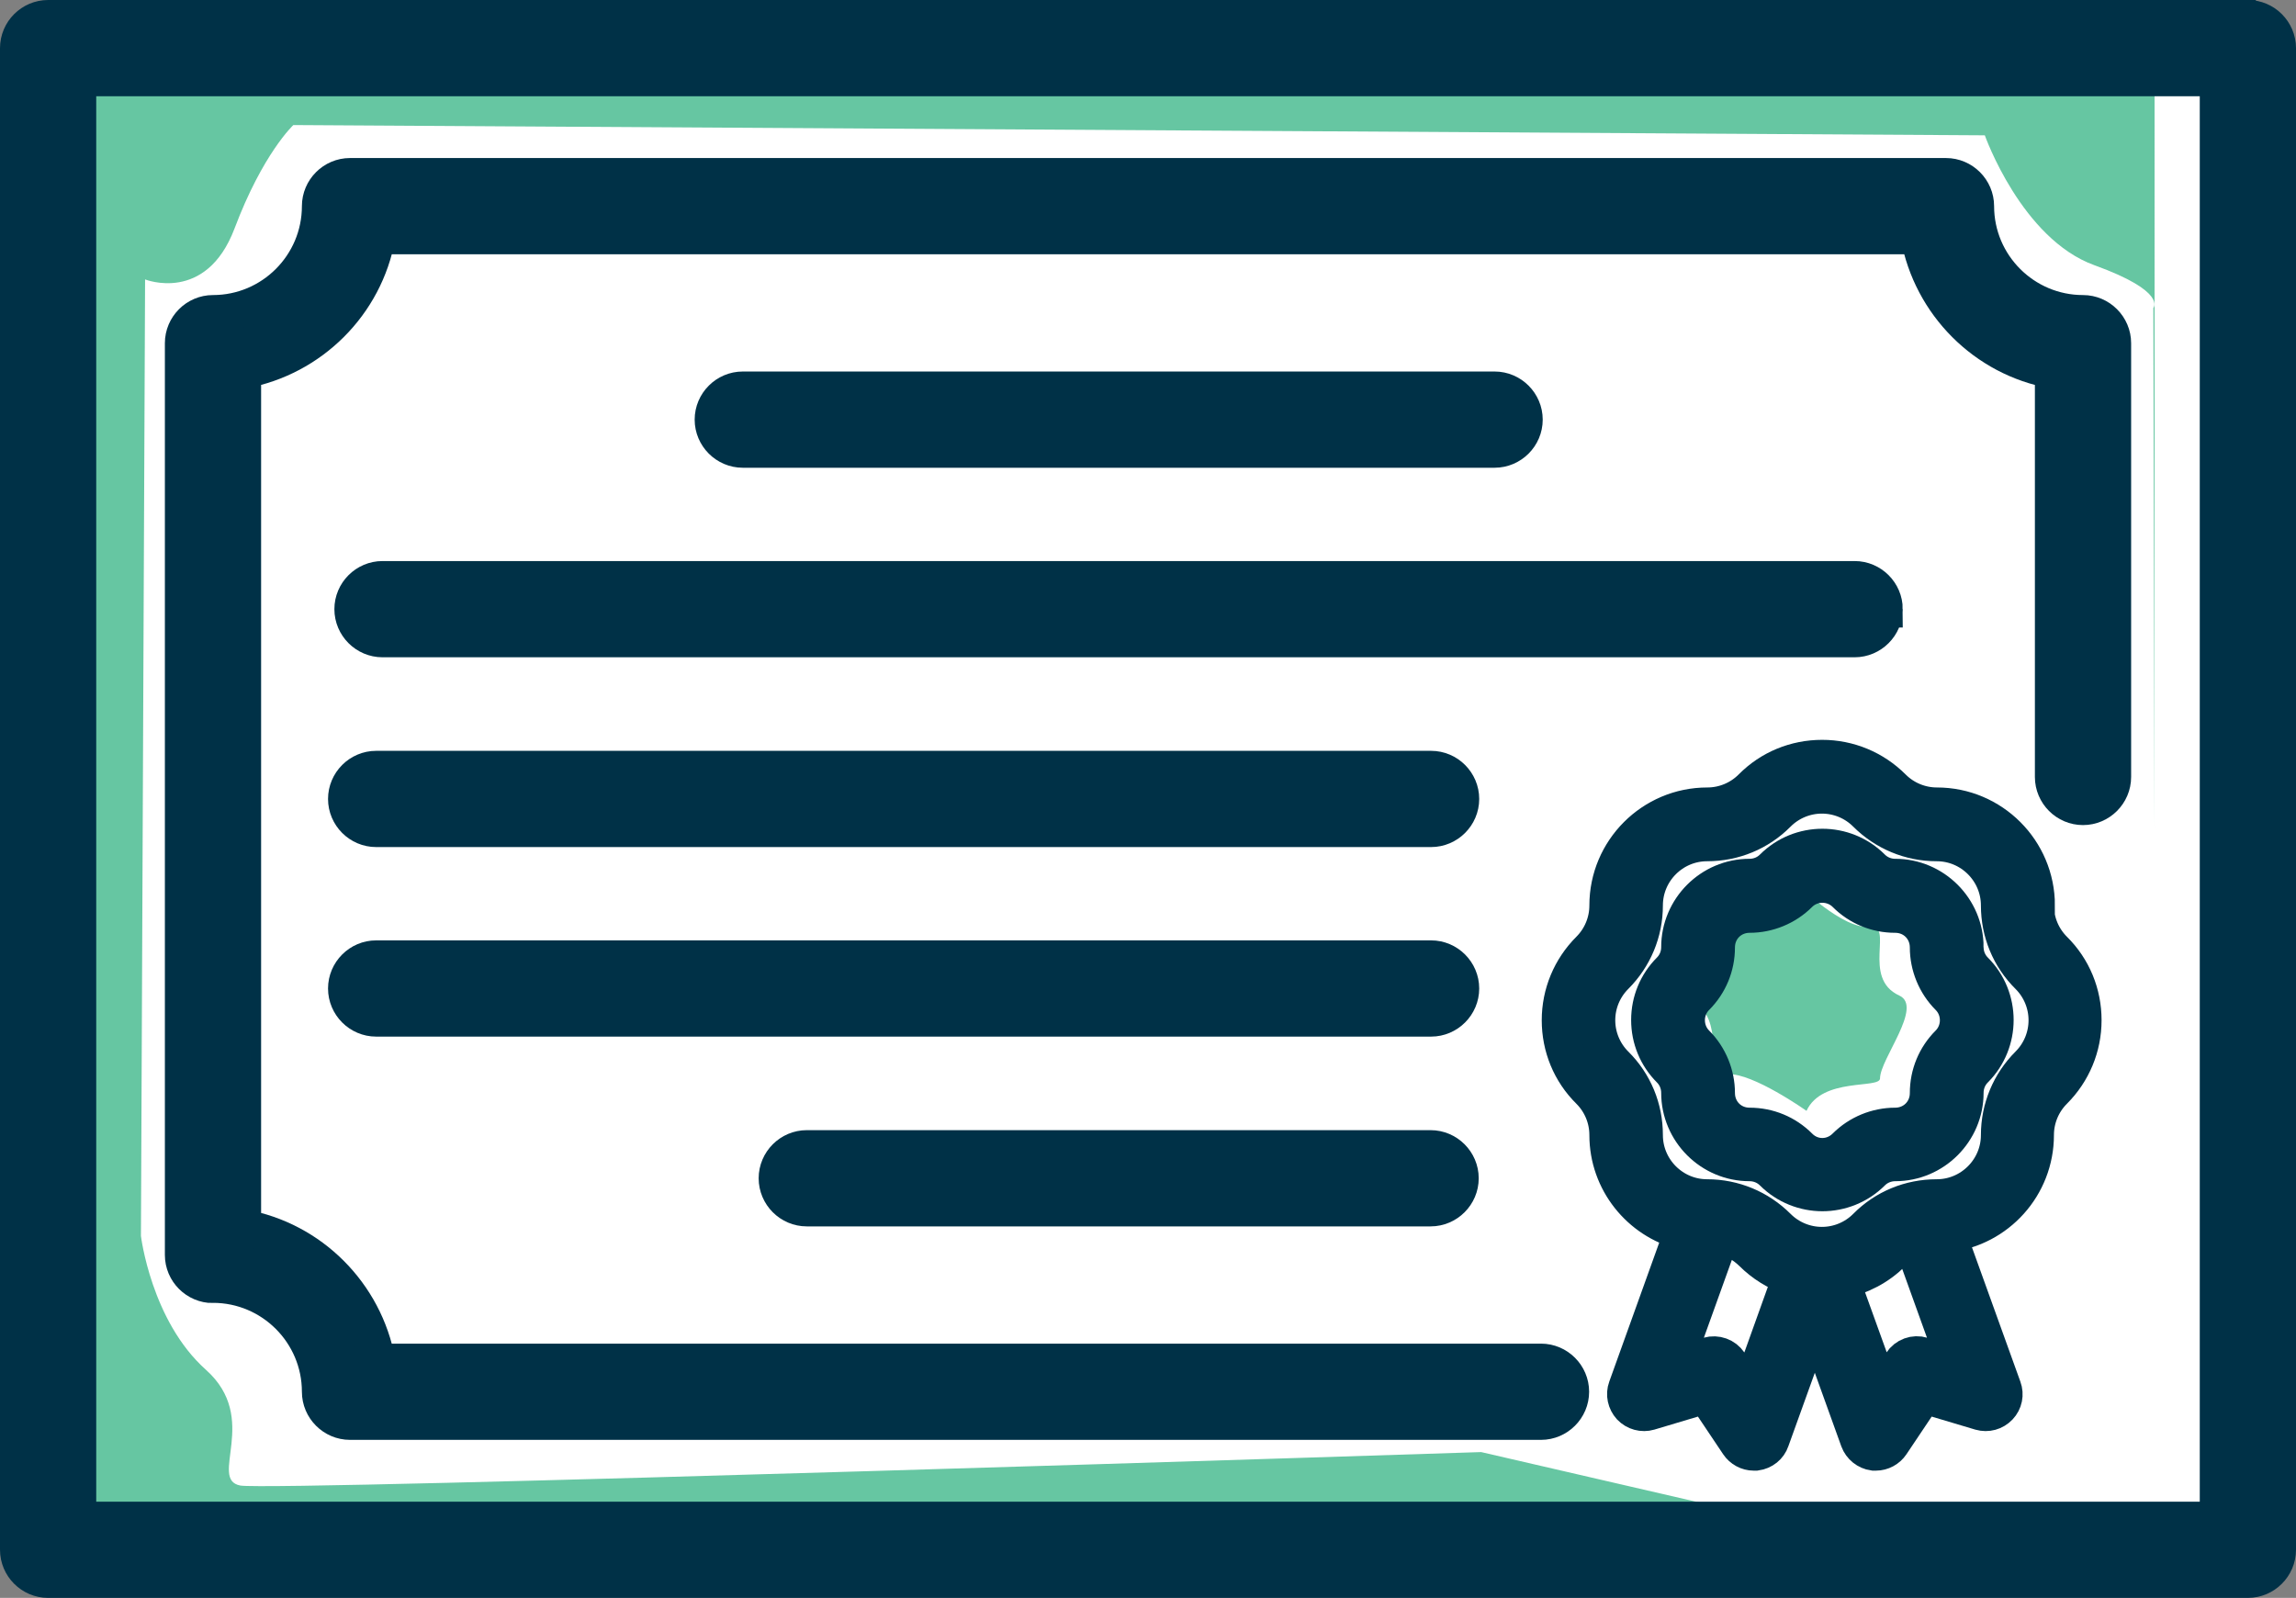
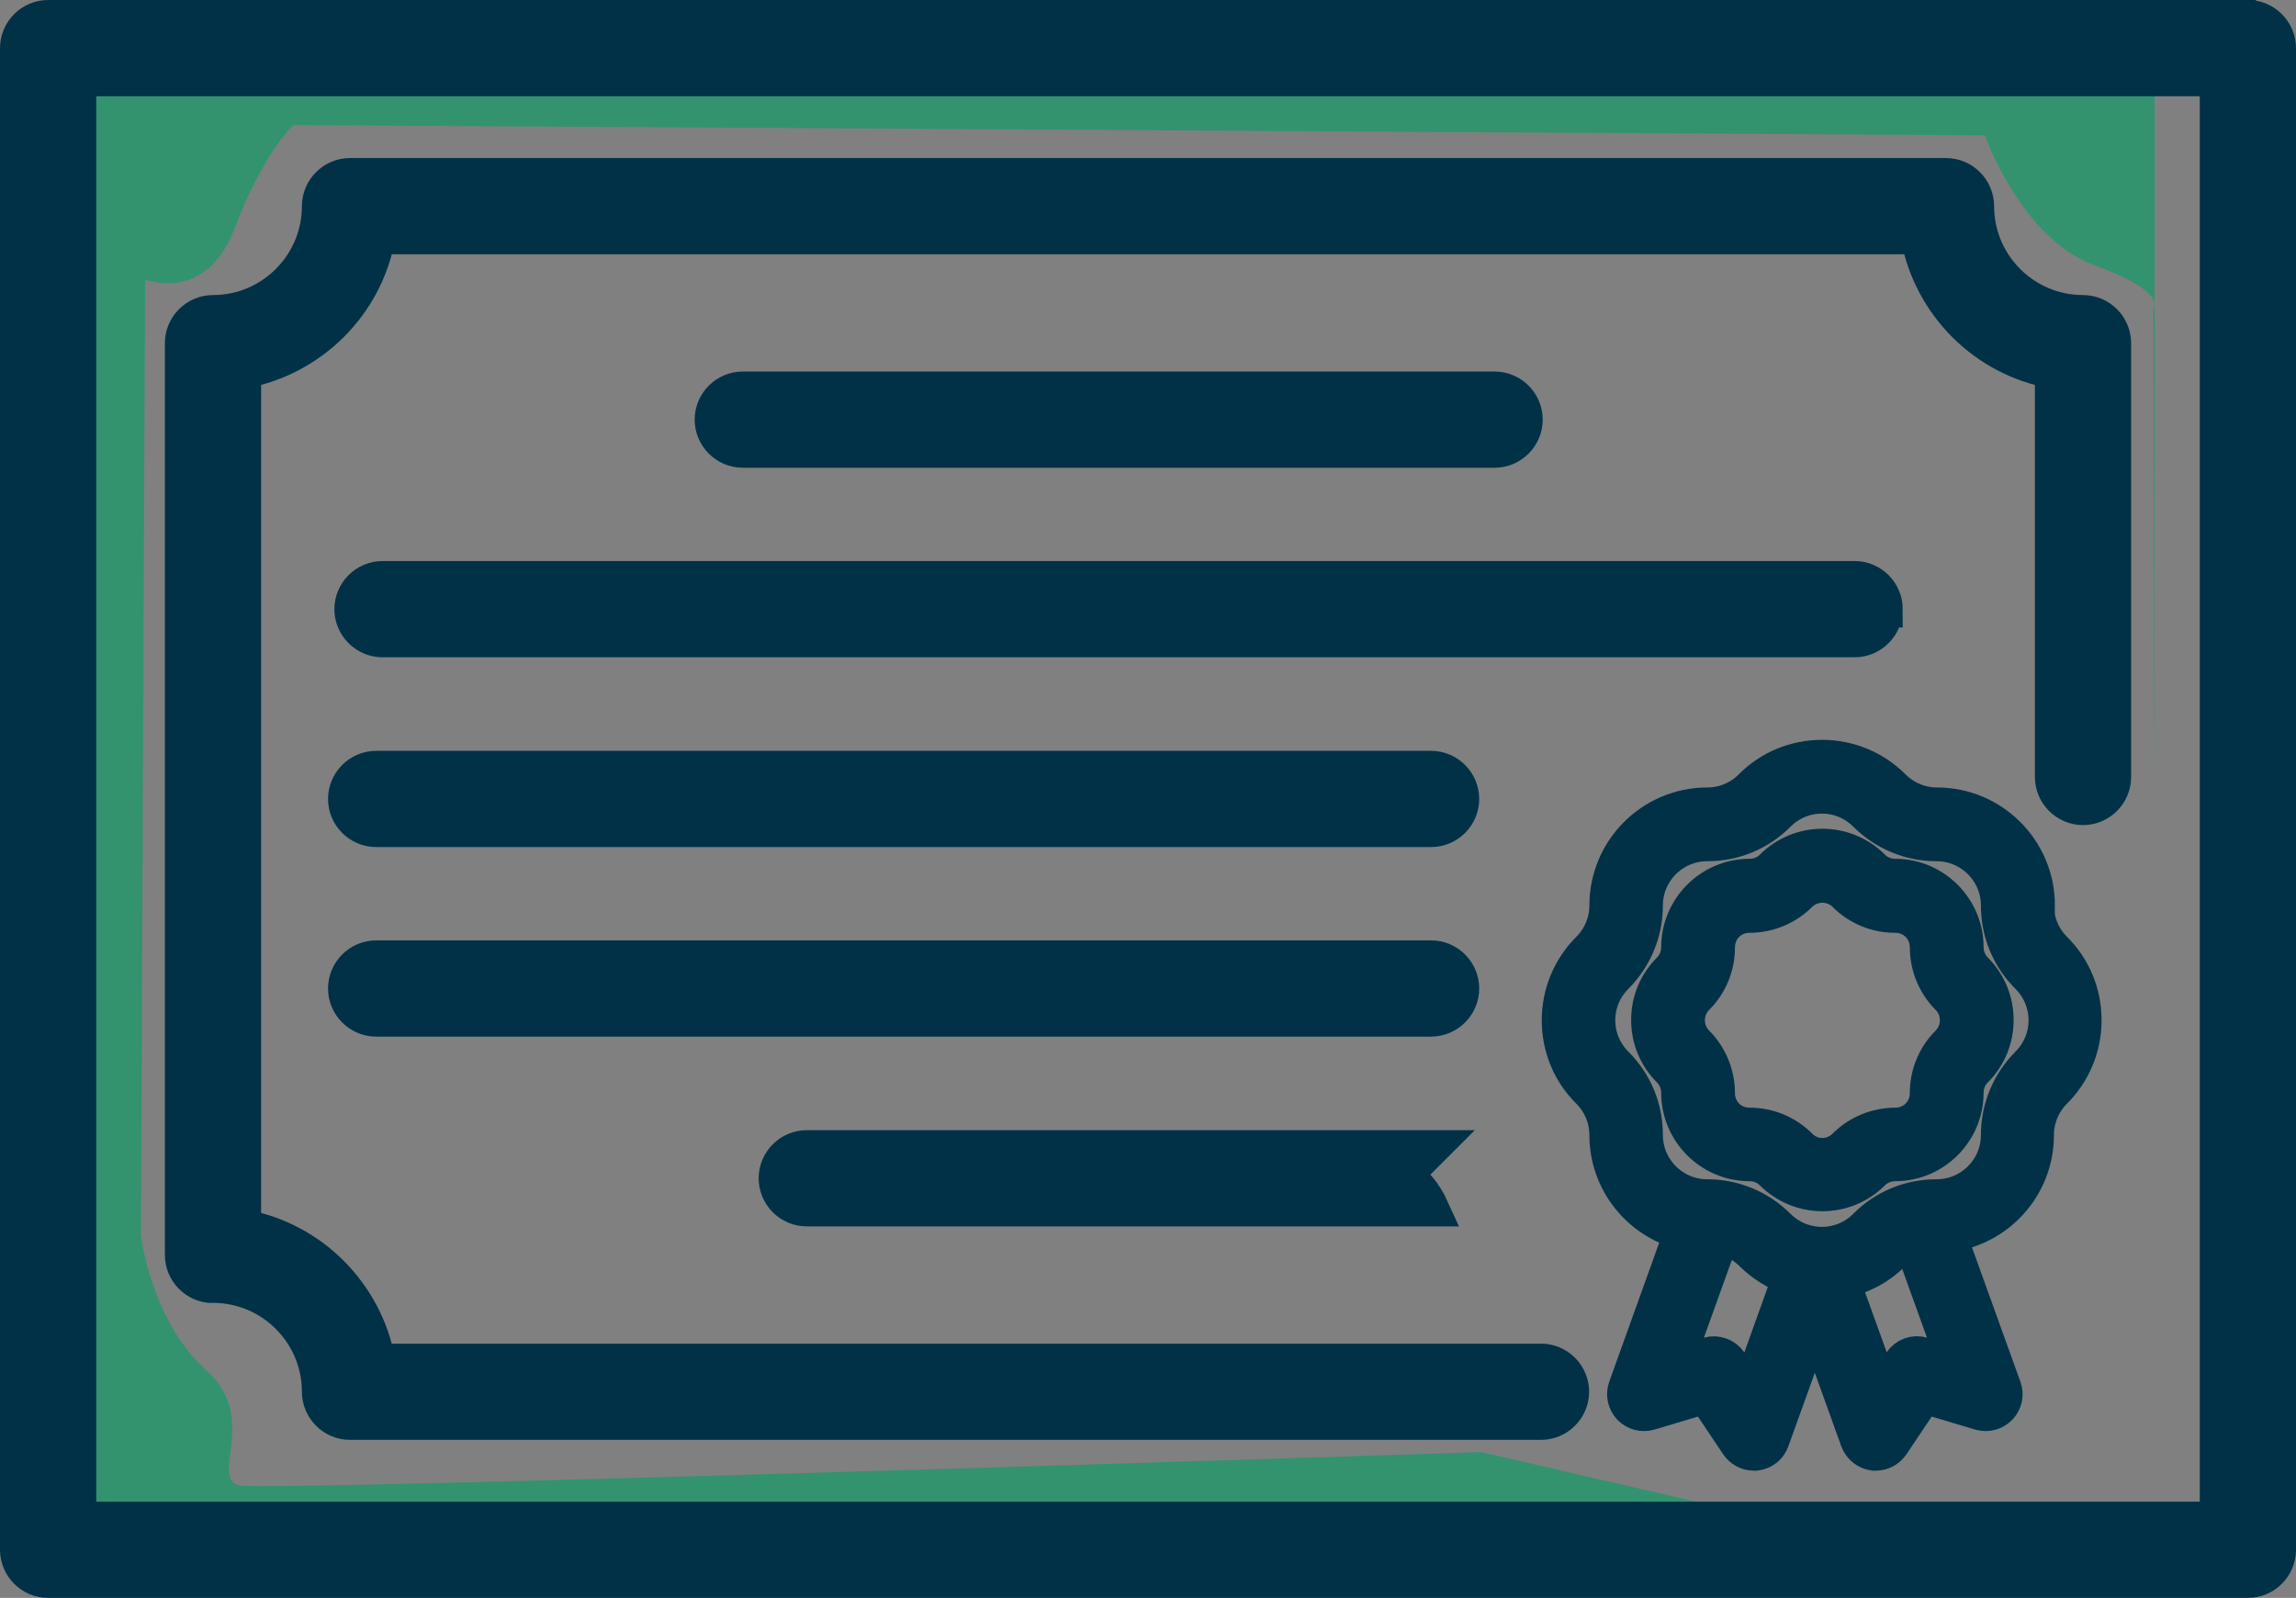
<svg xmlns="http://www.w3.org/2000/svg" id="Layer_1" viewBox="0 0 94 65.42">
  <rect x="0" y="0" width="94" height="65.42" fill="#808080" stroke="none" />
-   <rect x="1.86" y="1.62" width="90.23" height="62.04" style="fill:#fff;" />
  <path d="m86.5,1.93H2.7v61.13h73.57l-15.63-3.61s-49.47,1.61-50.8,1.37c-1.33-.25.83-2.74-1.41-4.74s-2.66-5.48-2.66-5.48l.17-39.16s2.49,1,3.66-2.08c1.16-3.08,2.41-4.24,2.41-4.24l69.25.42s1.5,4.24,4.49,5.32,2.41,1.75,2.41,1.75l.05,21.33V1.62l-1.71.3Z" style="fill:#00a064; opacity:.6;" />
-   <path d="m73.57,36.2s1.9,1.87,2.96,1.74-.35,2.1,1.23,2.82c.99.45-.79,2.6-.79,3.39,0,.44-2.37-.06-3.01,1.33,0,0-2.2-1.56-3.22-1.5-.94.06-.19-1.97-1.17-2.78-.61-.5,1.09-1.72.89-3.26-.07-.51,2.54.04,3.1-1.74Z" style="fill:#00a064; opacity:.6;" />
  <path d="m80.46,38.78c0-1.58-1.29-2.87-2.87-2.87-.36,0-.7-.14-.95-.39-1.12-1.12-2.94-1.12-4.06,0-.25.25-.59.39-.95.39-1.58,0-2.87,1.29-2.87,2.87,0,.36-.14.7-.39.95-.54.54-.84,1.26-.84,2.03s.3,1.49.84,2.03c.25.25.39.59.39.95,0,1.58,1.29,2.87,2.87,2.87.36,0,.7.14.95.39.56.56,1.3.84,2.03.84s1.47-.28,2.03-.84c.25-.25.59-.39.95-.39,1.58,0,2.87-1.29,2.87-2.87,0-.36.14-.7.39-.95,1.12-1.12,1.12-2.94,0-4.06-.25-.25-.39-.59-.39-.95Zm-.68,3.94c-.54.54-.84,1.26-.84,2.03s-.6,1.35-1.35,1.35-1.49.3-2.03.84-1.38.53-1.9,0c-.54-.54-1.26-.84-2.03-.84s-1.35-.6-1.35-1.35-.3-1.49-.84-2.03c-.25-.25-.39-.59-.39-.95s.14-.7.39-.95c.54-.54.84-1.26.84-2.03s.6-1.35,1.35-1.35,1.49-.3,2.03-.84c.26-.26.61-.39.95-.39s.69.13.95.39c.54.54,1.26.84,2.03.84s1.35.6,1.35,1.35.3,1.49.84,2.03c.25.25.39.59.39.95s-.14.7-.39.95Z" style="fill:#003147; stroke:#003147; stroke-miterlimit:10; stroke-width:1.5px;" />
  <path d="m83.38,37.07c0-2.25-1.83-4.08-4.08-4.08-.68,0-1.33-.27-1.81-.75-.77-.77-1.8-1.2-2.89-1.2s-2.12.42-2.89,1.2c-.48.48-1.13.75-1.81.75-2.25,0-4.08,1.83-4.08,4.08,0,.68-.27,1.33-.75,1.81-.77.77-1.2,1.8-1.2,2.89s.42,2.12,1.2,2.89c.48.48.75,1.13.75,1.81,0,1.9,1.31,3.5,3.07,3.95l-2.3,6.4c-.1.27-.03.57.16.78.2.21.5.29.77.21l2.31-.69,1.34,2c.14.21.38.34.63.34.03,0,.06,0,.09,0,.29-.04.53-.23.62-.5l1.79-4.97,1.79,4.97c.1.27.34.46.62.5.03,0,.06,0,.09,0,.25,0,.49-.13.63-.34l1.34-2,2.31.69c.28.08.57,0,.77-.21.2-.21.26-.51.16-.78l-2.27-6.3c2.03-.24,3.6-1.96,3.6-4.05,0-.68.27-1.33.75-1.81.77-.77,1.2-1.8,1.2-2.89s-.42-2.12-1.2-2.89c-.48-.48-.75-1.13-.75-1.81Zm-11.77,19.94l-.81-1.21c-.19-.28-.53-.4-.85-.31l-1.4.42,1.91-5.31c.48.1.91.34,1.27.69.46.46,1,.79,1.59.99l-1.7,4.74Zm8.49-1.1l-1.4-.42c-.32-.1-.67.03-.85.31l-.81,1.21-1.66-4.6c.8-.15,1.53-.54,2.11-1.12.22-.22.48-.4.76-.52l1.85,5.14Zm2.95-12.33c-.77.77-1.2,1.8-1.2,2.89,0,1.41-1.15,2.56-2.56,2.56-1.09,0-2.12.42-2.89,1.2-.48.48-1.13.75-1.81.75s-1.33-.27-1.81-.75c-.77-.77-1.8-1.2-2.89-1.2-1.41,0-2.56-1.15-2.56-2.56,0-1.09-.42-2.12-1.2-2.89-.48-.48-.75-1.13-.75-1.81s.27-1.33.75-1.81c.77-.77,1.2-1.8,1.2-2.89,0-1.41,1.15-2.56,2.56-2.56,1.09,0,2.12-.42,2.89-1.2.48-.48,1.13-.75,1.81-.75s1.33.27,1.81.75c.77.77,1.8,1.2,2.89,1.2,1.41,0,2.56,1.15,2.56,2.56,0,1.09.42,2.12,1.2,2.89.48.48.75,1.13.75,1.81s-.27,1.33-.75,1.81Z" style="fill:#003147; stroke:#003147; stroke-miterlimit:10; stroke-width:1.5px;" />
  <path d="m92.03.75H1.97c-.67,0-1.22.55-1.22,1.22v61.48c0,.67.55,1.22,1.22,1.22h90.06c.67,0,1.22-.55,1.22-1.22V1.97c0-.67-.55-1.22-1.22-1.22Zm-1.22,61.48H3.19V3.19h87.62v59.04Z" style="fill:#003147; stroke:#003147; stroke-miterlimit:10; stroke-width:1.5px;" />
  <path d="m8.72,52.59c2.42,0,4.39,1.97,4.39,4.39,0,.67.55,1.22,1.22,1.22h48.76c.67,0,1.22-.55,1.22-1.22s-.55-1.22-1.22-1.22H15.44c-.51-2.79-2.71-5-5.5-5.5V15.16c2.79-.51,5-2.71,5.5-5.5h63.12c.51,2.79,2.71,5,5.5,5.5v16.65c0,.67.55,1.22,1.22,1.22s1.22-.55,1.22-1.22V14.05c0-.67-.55-1.22-1.22-1.22-2.42,0-4.39-1.97-4.39-4.39,0-.67-.55-1.22-1.22-1.22H14.33c-.67,0-1.22.55-1.22,1.22,0,2.42-1.97,4.39-4.39,4.39-.67,0-1.22.55-1.22,1.22v37.33c0,.67.55,1.22,1.22,1.22Z" style="fill:#003147; stroke:#003147; stroke-miterlimit:10; stroke-width:1.5px;" />
  <path d="m61.19,18.4c.67,0,1.22-.55,1.22-1.22s-.55-1.22-1.22-1.22h-30.78c-.67,0-1.22.55-1.22,1.22s.55,1.22,1.22,1.22h30.78Z" style="fill:#003147; stroke:#003147; stroke-miterlimit:10; stroke-width:1.5px;" />
  <path d="m77.15,24.94c0-.67-.55-1.22-1.22-1.22H15.66c-.67,0-1.22.55-1.22,1.22s.55,1.22,1.22,1.22h60.27c.67,0,1.22-.55,1.22-1.22Z" style="fill:#003147; stroke:#003147; stroke-miterlimit:10; stroke-width:1.5px;" />
  <path d="m58.59,31.49H15.4c-.67,0-1.22.55-1.22,1.22s.55,1.22,1.22,1.22h43.19c.67,0,1.22-.55,1.22-1.22s-.55-1.22-1.22-1.22Z" style="fill:#003147; stroke:#003147; stroke-miterlimit:10; stroke-width:1.5px;" />
  <path d="m58.59,39.25H15.4c-.67,0-1.22.55-1.22,1.22s.55,1.22,1.22,1.22h43.19c.67,0,1.22-.55,1.22-1.22s-.55-1.22-1.22-1.22Z" style="fill:#003147; stroke:#003147; stroke-miterlimit:10; stroke-width:1.5px;" />
-   <path d="m58.57,47.02h-25.54c-.67,0-1.22.55-1.22,1.22s.55,1.22,1.22,1.22h25.54c.67,0,1.22-.55,1.22-1.22s-.55-1.22-1.22-1.22Z" style="fill:#003147; stroke:#003147; stroke-miterlimit:10; stroke-width:1.5px;" />
+   <path d="m58.57,47.02h-25.54c-.67,0-1.22.55-1.22,1.22s.55,1.22,1.22,1.22h25.54s-.55-1.22-1.22-1.22Z" style="fill:#003147; stroke:#003147; stroke-miterlimit:10; stroke-width:1.5px;" />
</svg>